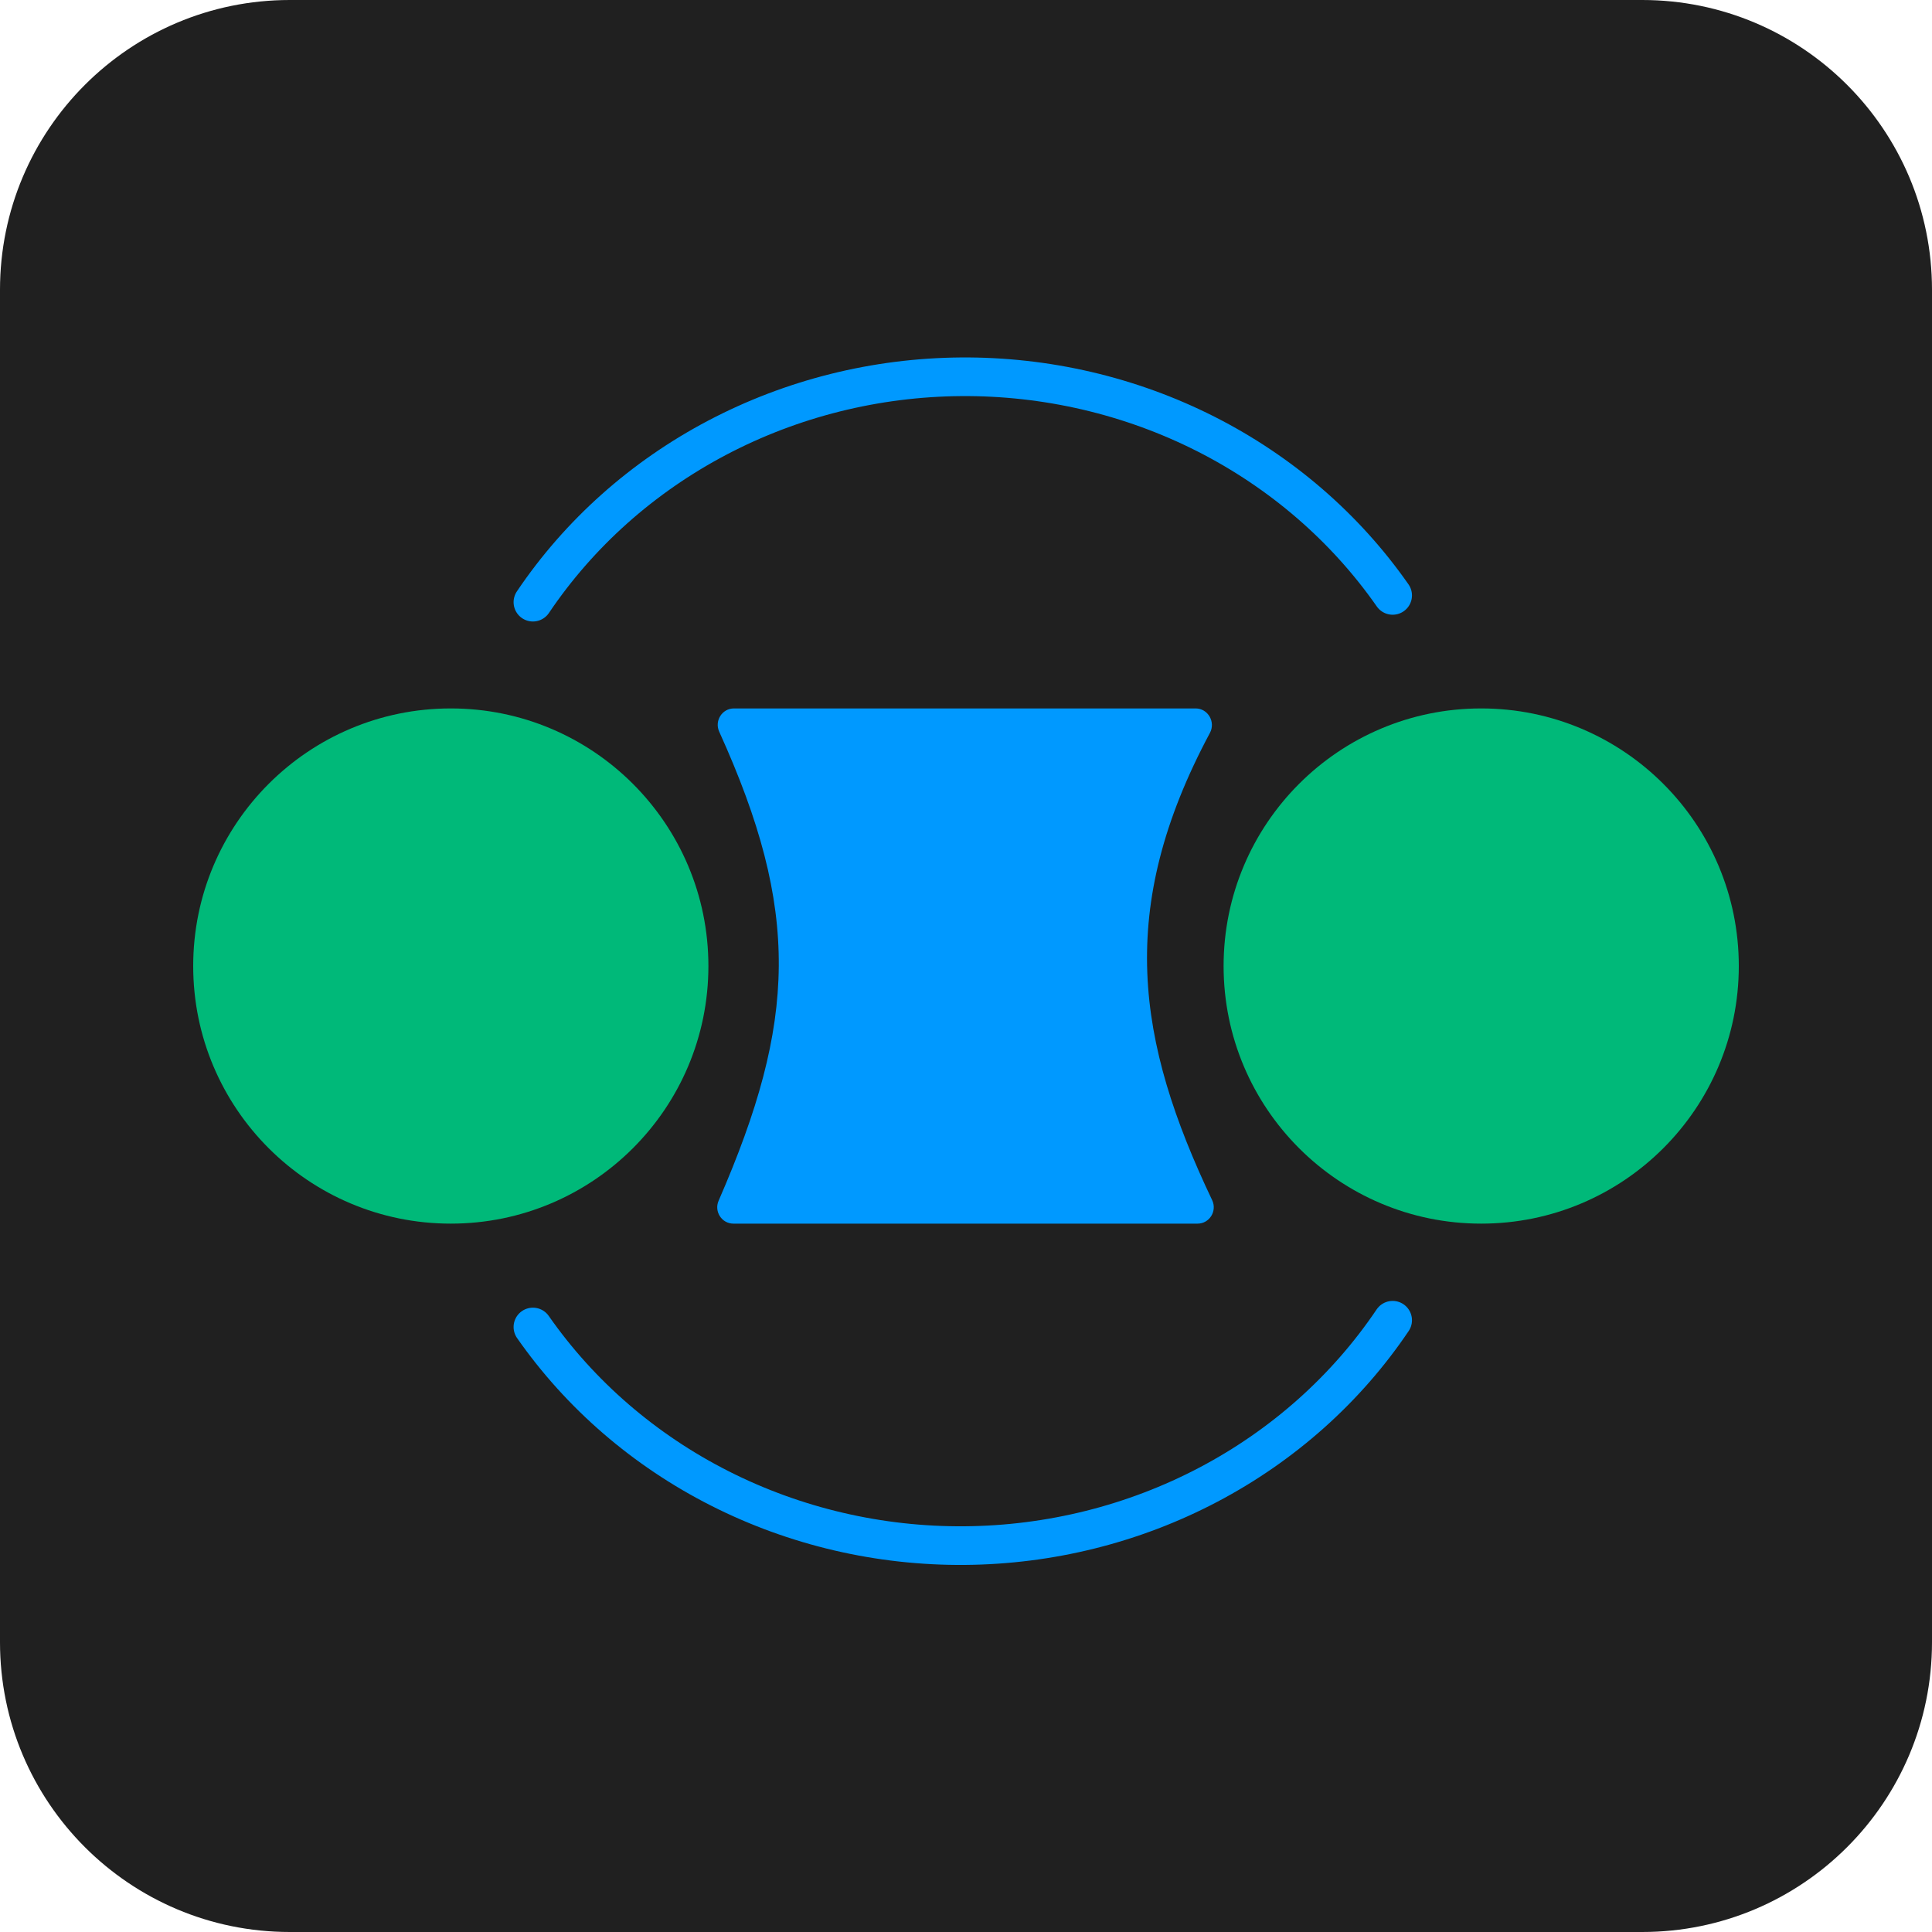
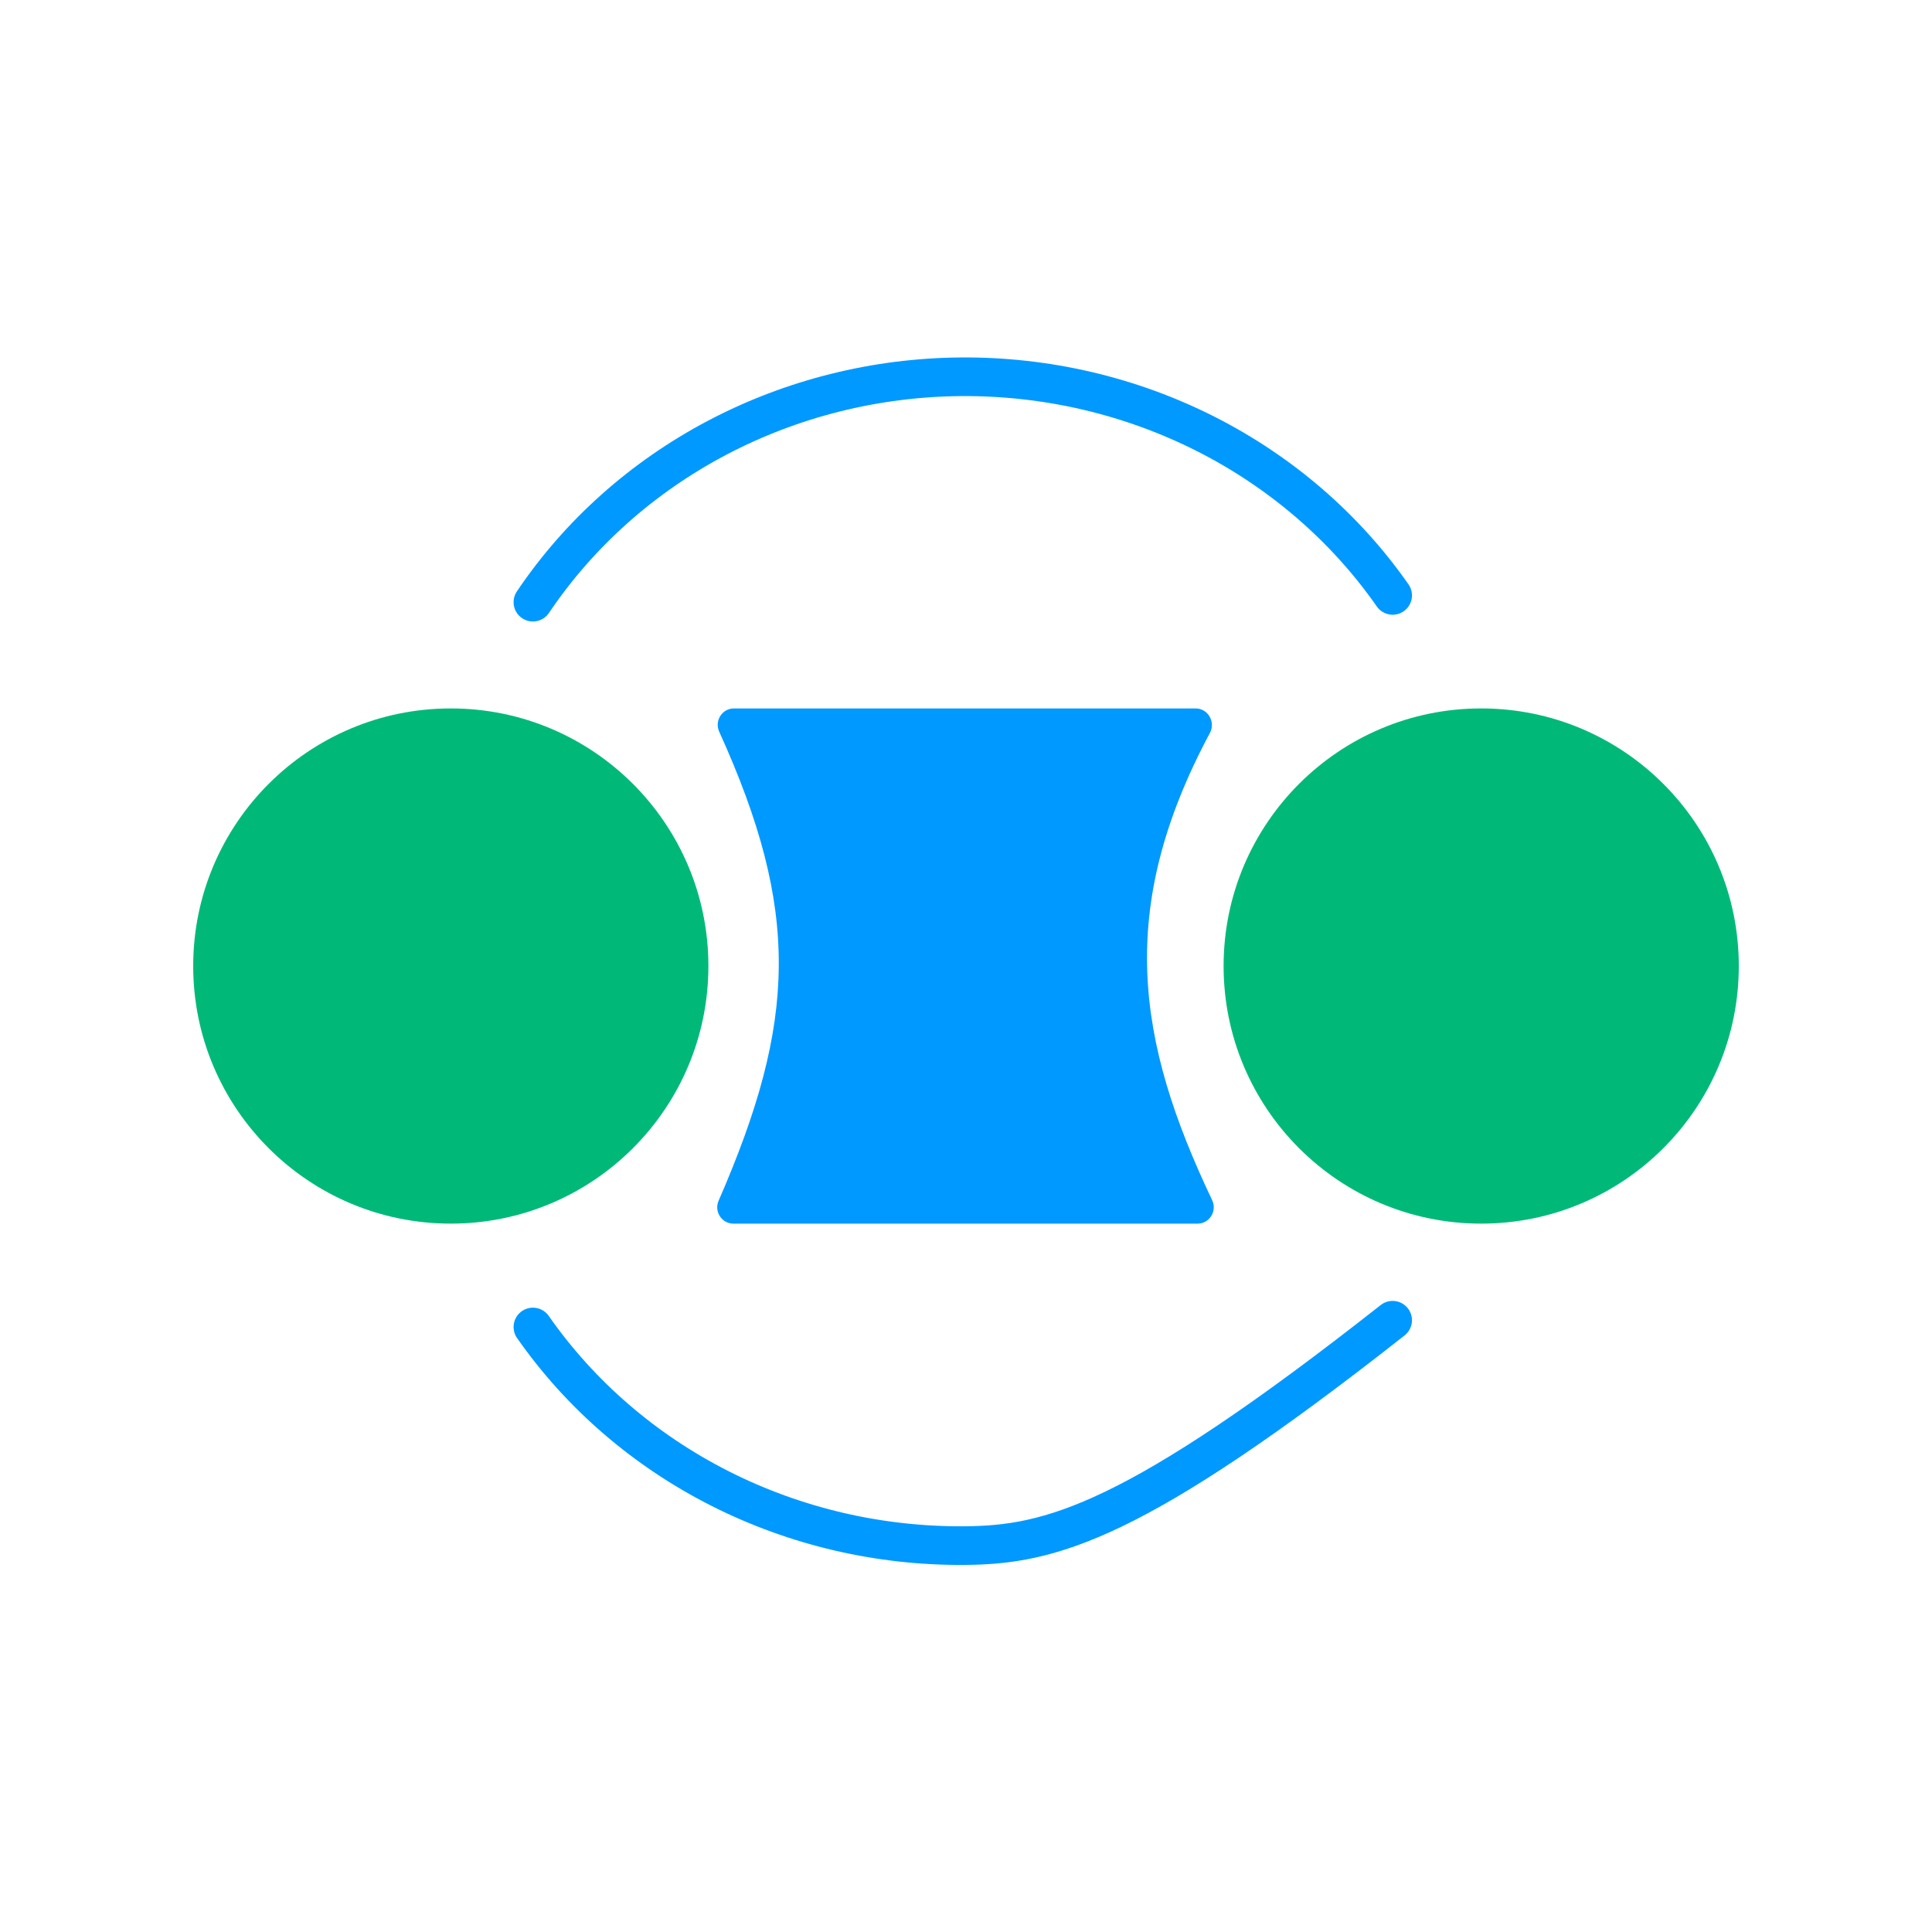
<svg xmlns="http://www.w3.org/2000/svg" width="60" height="60" viewBox="0 0 60 60" fill="none">
-   <path d="M51 0H9C4.029 0 0 4.029 0 9V51C0 55.971 4.029 60 9 60H51C55.971 60 60 55.971 60 51V9C60 4.029 55.971 0 51 0Z" fill="#202020" />
  <path d="M16.55 18.701C17.985 16.571 19.95 14.817 22.271 13.595C24.591 12.373 27.192 11.722 29.841 11.701C32.489 11.681 35.102 12.29 37.443 13.475C39.783 14.661 41.779 16.384 43.25 18.491" stroke="#0099FF" stroke-width="1.2" stroke-linecap="round" />
-   <path d="M43.25 41.001C41.816 43.13 39.85 44.885 37.529 46.107C35.209 47.329 32.608 47.979 29.959 48C27.311 48.021 24.698 47.411 22.358 46.226C20.017 45.041 18.021 43.318 16.55 41.211" stroke="#0099FF" stroke-width="1.2" stroke-linecap="round" />
+   <path d="M43.25 41.001C35.209 47.329 32.608 47.979 29.959 48C27.311 48.021 24.698 47.411 22.358 46.226C20.017 45.041 18.021 43.318 16.55 41.211" stroke="#0099FF" stroke-width="1.2" stroke-linecap="round" />
  <ellipse cx="14" cy="30.001" rx="8" ry="8" fill="#00B979" />
  <ellipse cx="46" cy="30.001" rx="8" ry="8" fill="#00B979" />
  <path d="M22.335 22.721C22.184 22.386 22.425 22.001 22.793 22.001H37.131C37.516 22.001 37.757 22.422 37.575 22.762C34.648 28.234 35.294 32.331 37.645 37.273C37.804 37.608 37.563 38.001 37.191 38.001H22.777C22.413 38.001 22.172 37.623 22.317 37.29C24.748 31.71 24.863 28.297 22.335 22.721Z" fill="#0099FF" />
</svg>